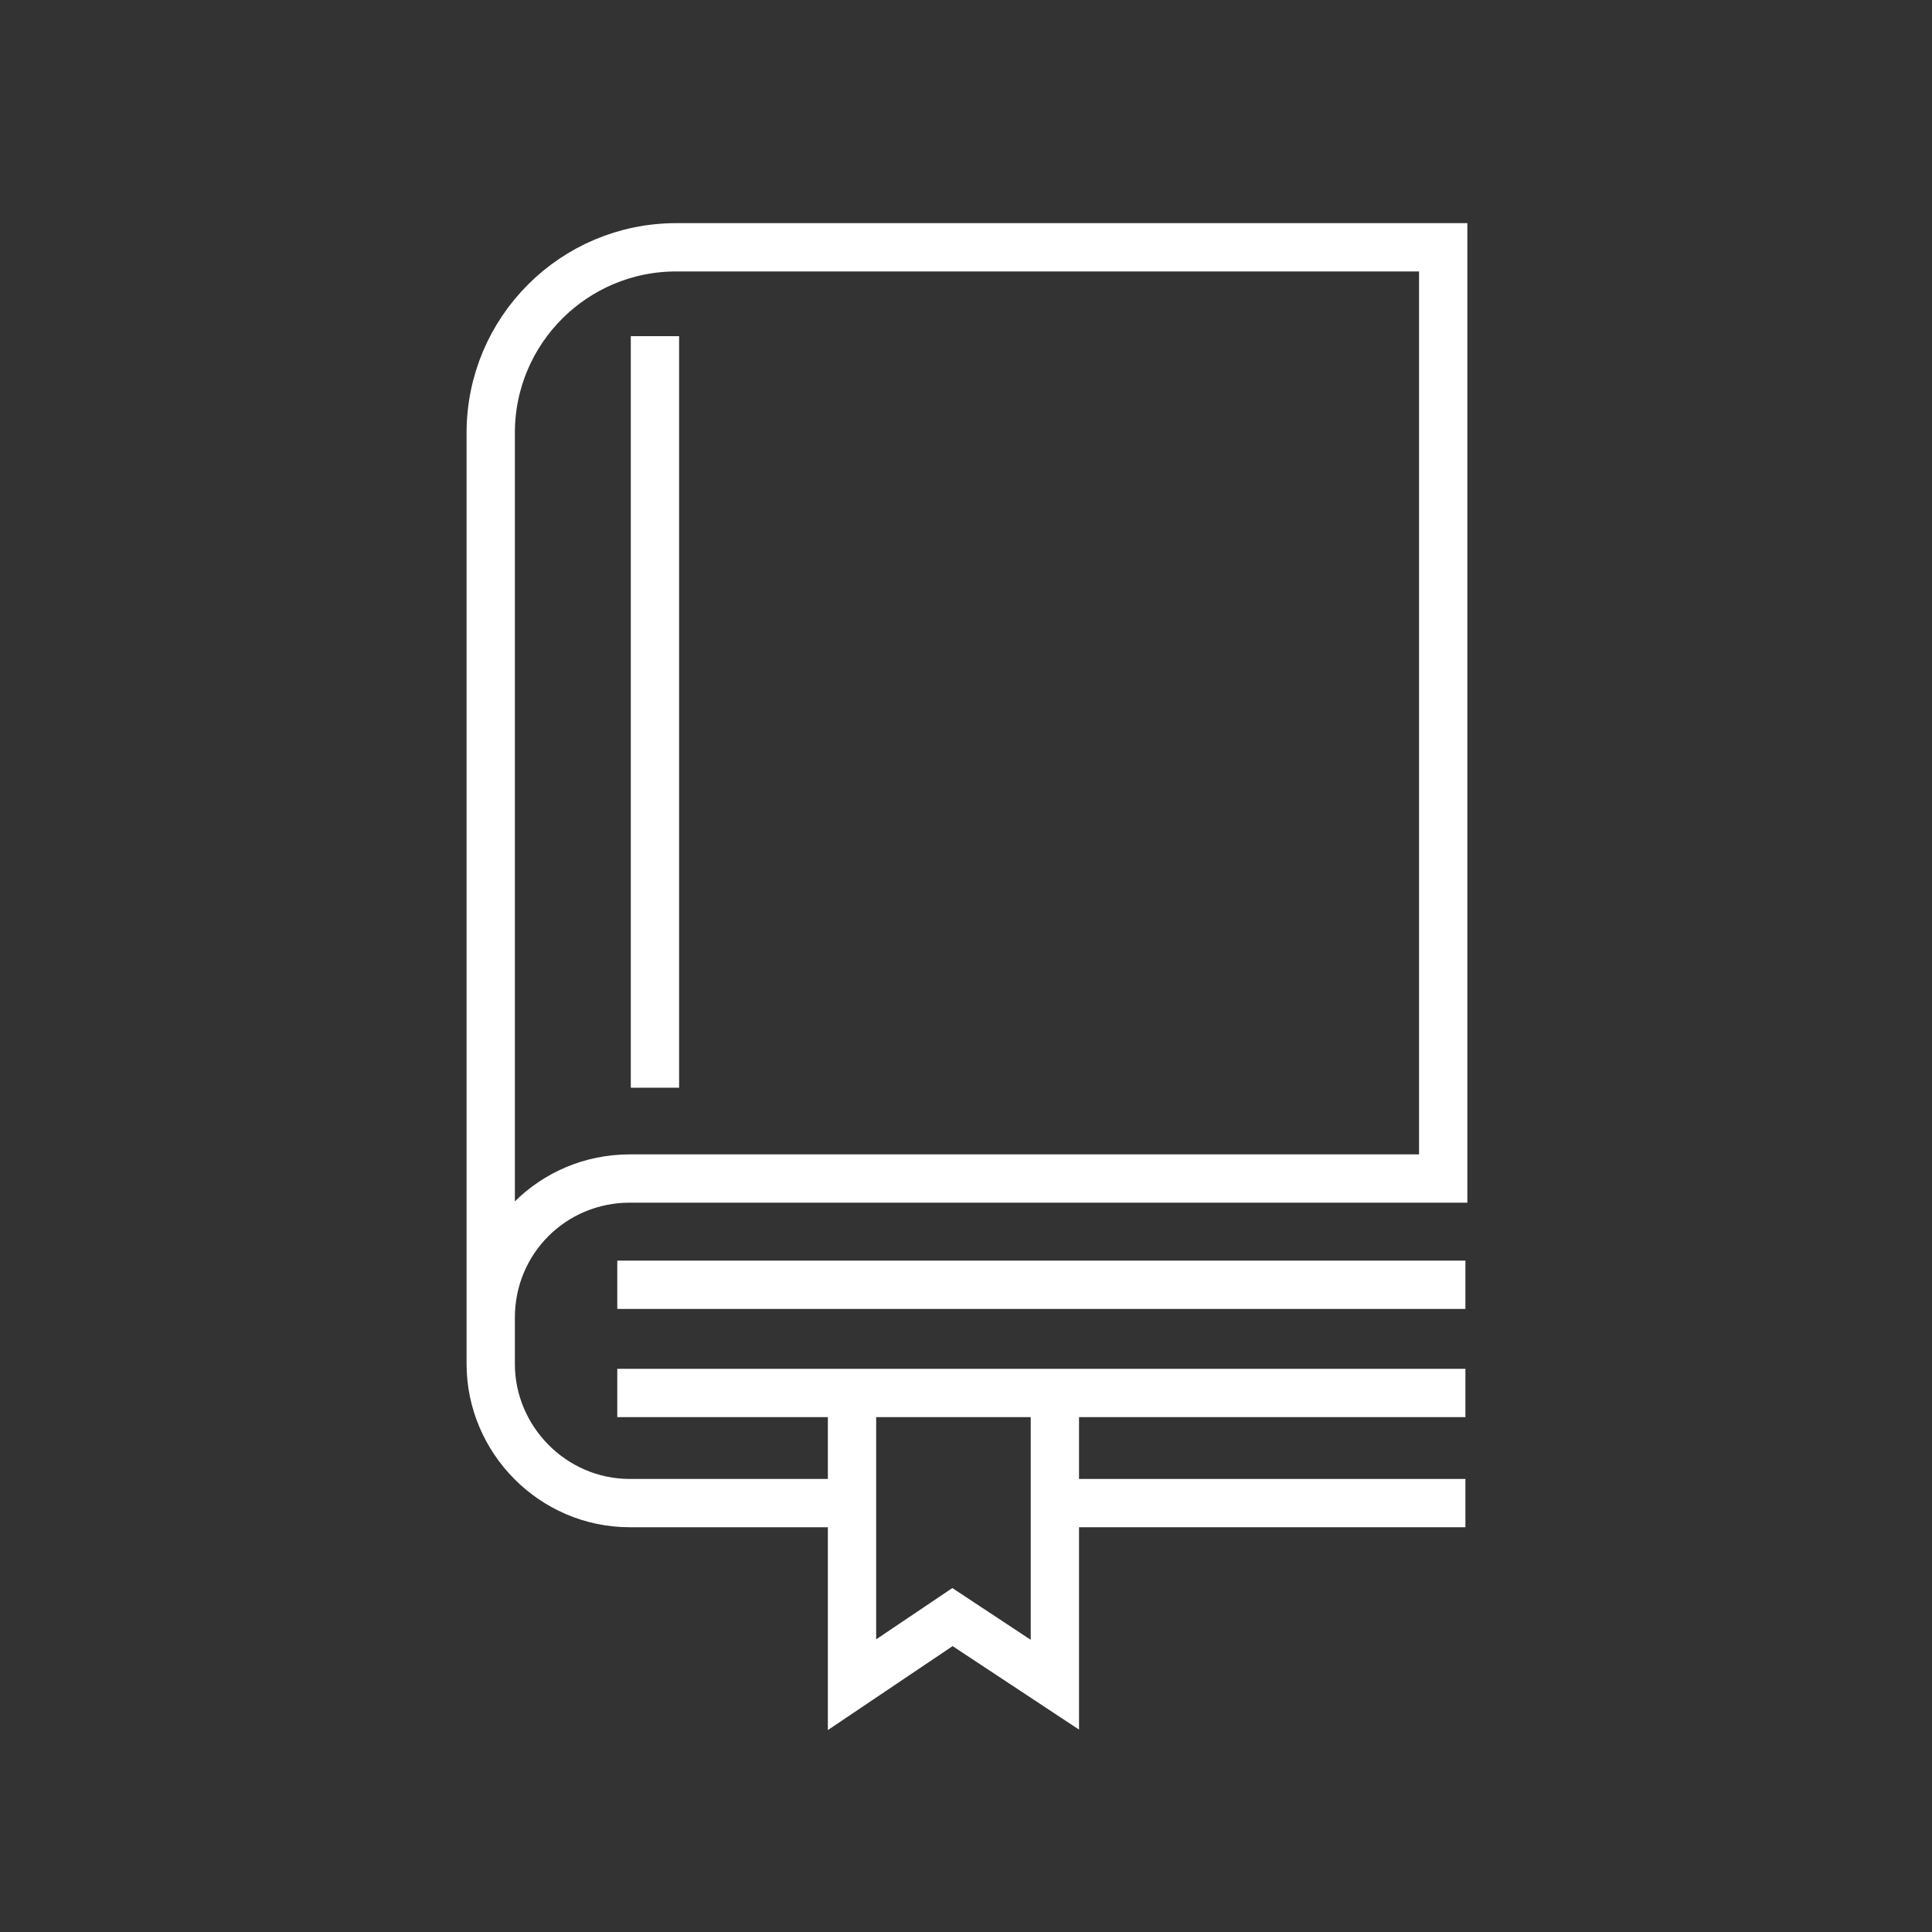
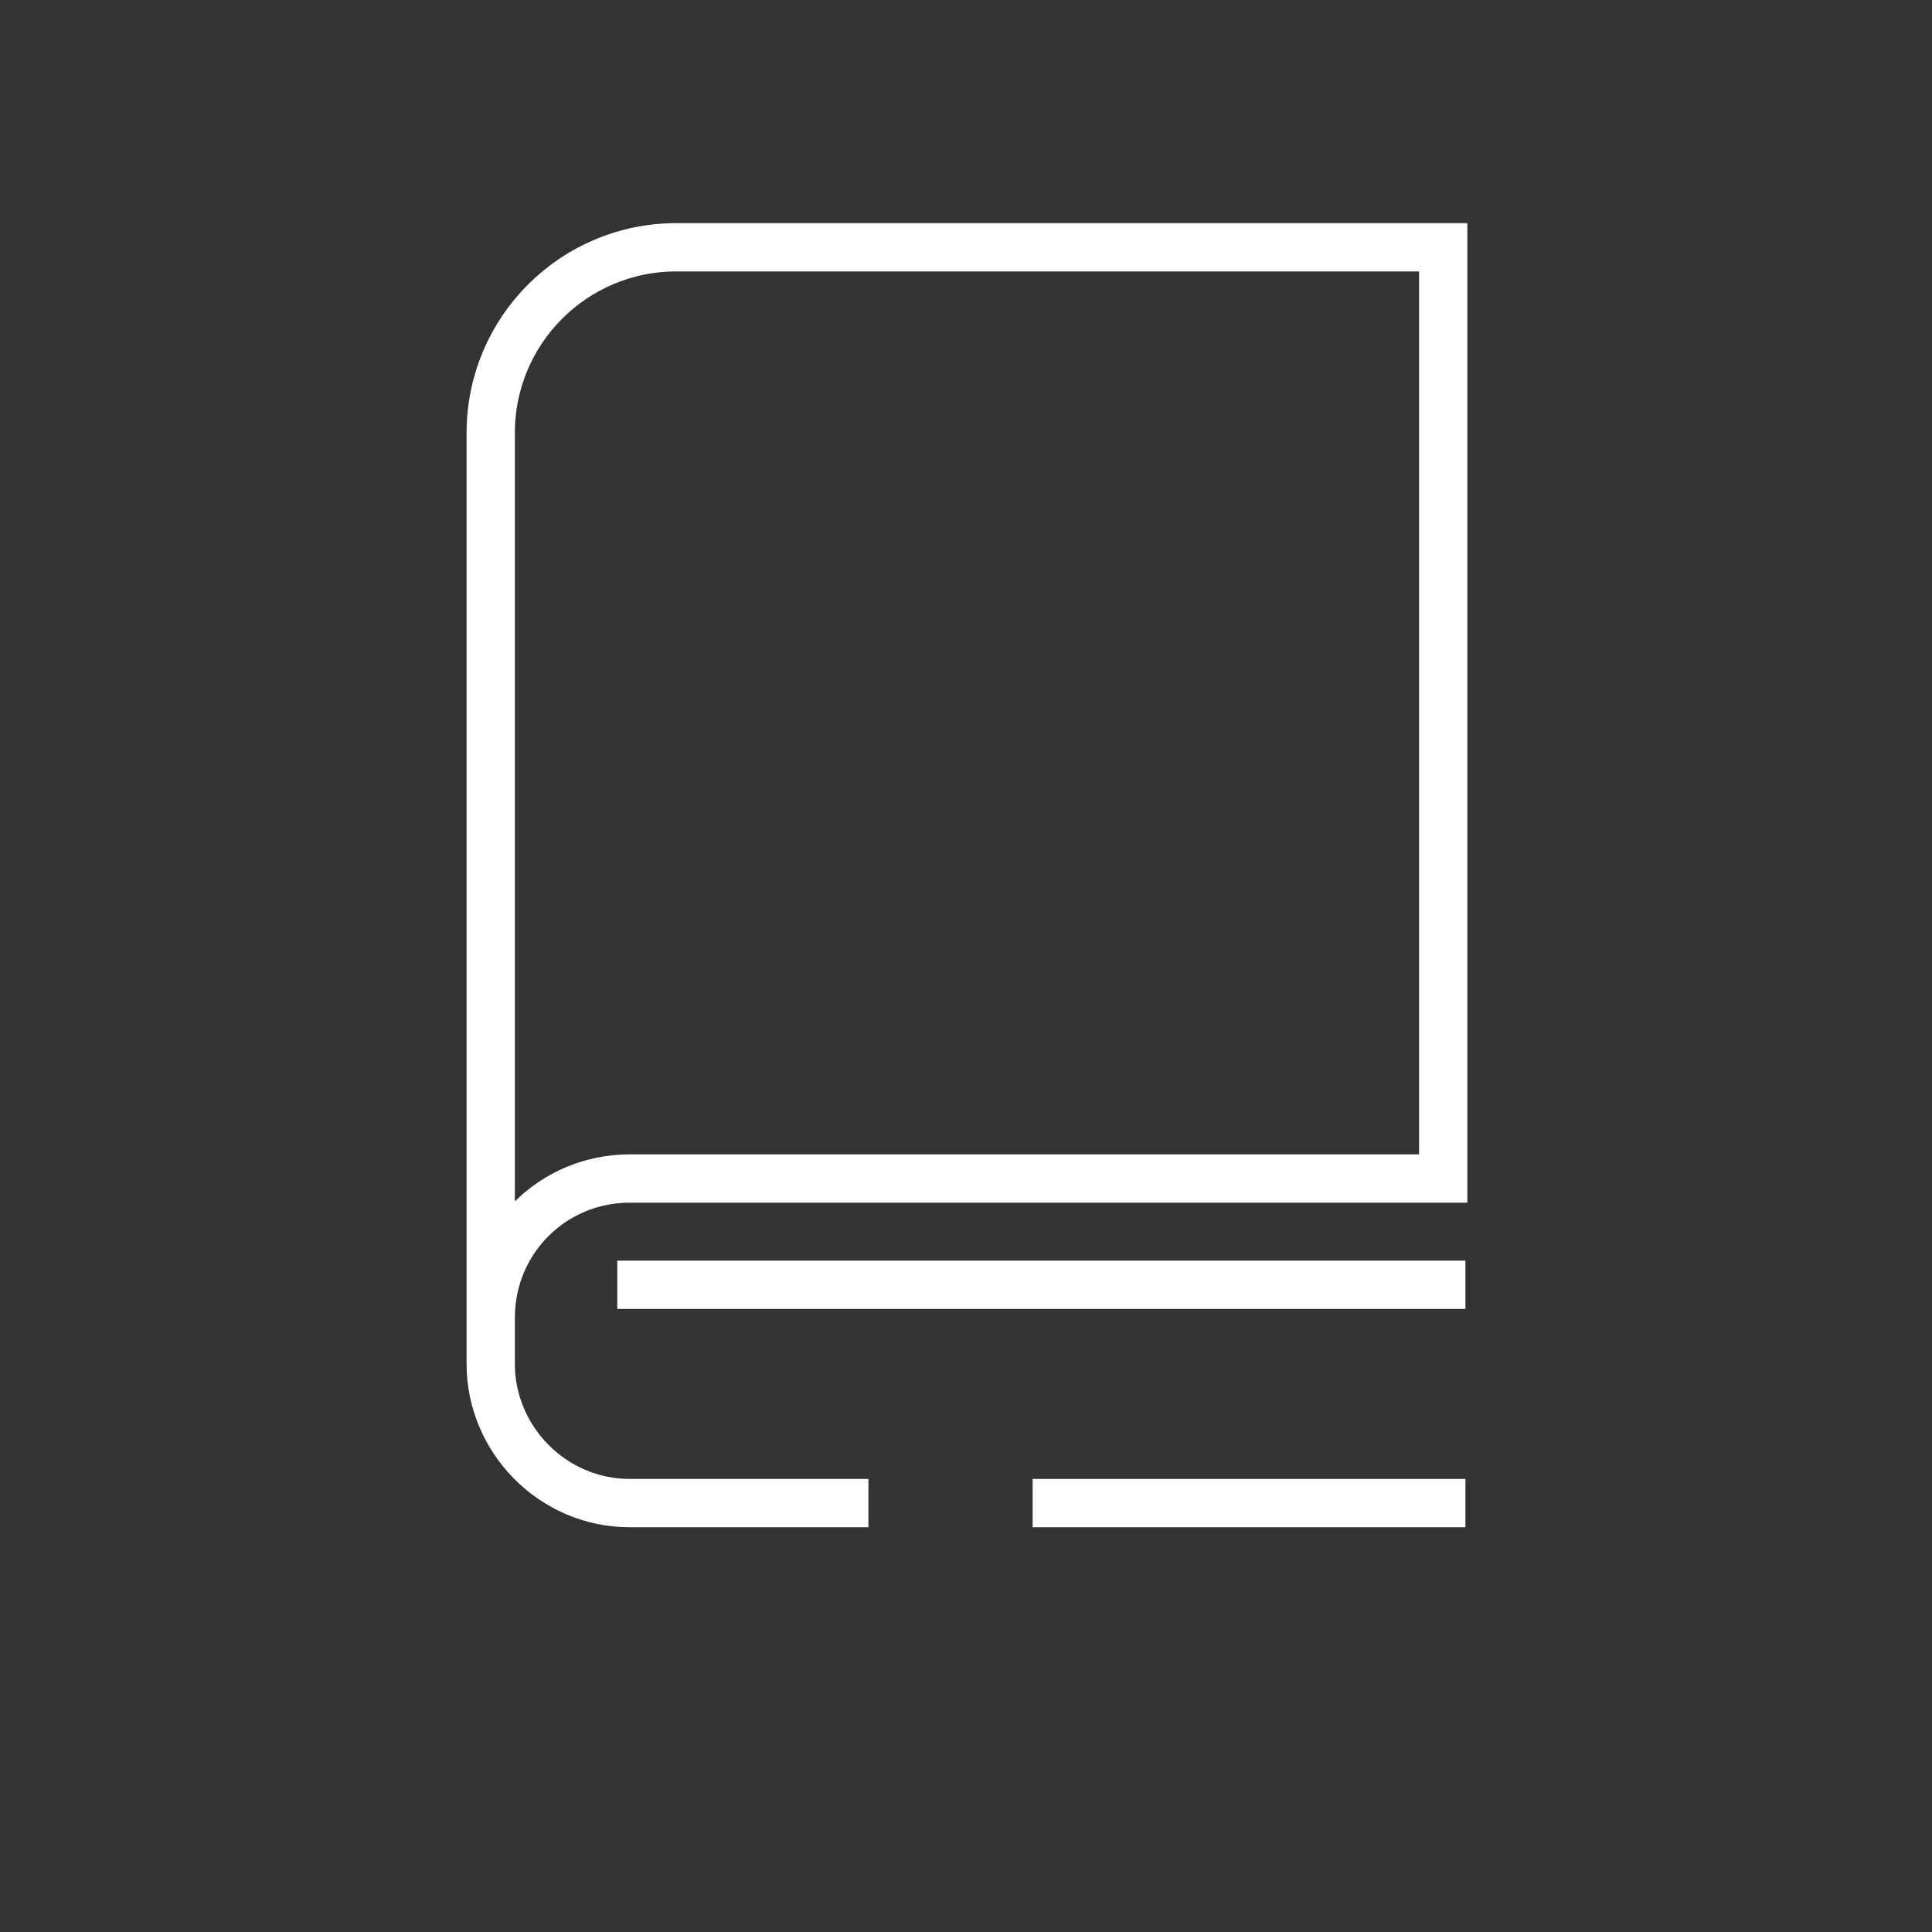
<svg xmlns="http://www.w3.org/2000/svg" version="1.1" x="0px" y="0px" viewBox="0 0 100 100" style="enable-background:new 0 0 100 100;" xml:space="preserve">
  <rect x="0" y="0" width="100" height="100" fill="#333333" stroke="none" />
  <style type="text/css"> .st0{fill:none;stroke:#FFFFFF;stroke-width:2.5;stroke-linejoin:round;stroke-miterlimit:10;} .st1{fill:none;stroke:#FFFFFF;stroke-width:2.5;stroke-miterlimit:10;} .st2{fill:none;stroke:#FFFFFF;stroke-width:2.5;stroke-linecap:round;stroke-linejoin:round;stroke-miterlimit:10;} .st3{fill:none;stroke:#FFFFFF;stroke-width:2.5;stroke-linecap:square;stroke-miterlimit:10;} .st4{fill:#C882D9;} .st5{fill:none;stroke:#0B2265;stroke-width:2.5;stroke-linejoin:round;stroke-miterlimit:10;} .st6{fill:none;stroke:#0B2265;stroke-width:2.5;stroke-miterlimit:10;} .st7{fill:none;stroke:#0B2265;stroke-width:2.5;stroke-linecap:round;stroke-linejoin:round;stroke-miterlimit:10;} .st8{fill:none;stroke:#0B2265;stroke-width:2.5;stroke-linecap:square;stroke-miterlimit:10;} </style>
  <g id="icons">
    <g>
      <path class="st3" d="M43.7,77.8H32.6c-4,0-7.2-3.3-7.2-7.2v-2.4c0-4,3.2-7.2,7.2-7.2h42.1V12.8H35c-5.3,0-9.6,4.3-9.6,9.6v45.5" />
      <line class="st3" x1="74.6" y1="77.8" x2="54.7" y2="77.8" />
-       <line class="st1" x1="33.9" y1="17.4" x2="33.9" y2="56.3" />
      <line class="st3" x1="33.2" y1="66.5" x2="74.6" y2="66.5" />
-       <polyline class="st1" points="54.6,72.2 54.6,87.2 49.3,83.7 44.1,87.2 44.1,72.2 " />
-       <line class="st3" x1="33.2" y1="72.1" x2="74.6" y2="72.1" />
    </g>
  </g>
  <g id="icon__x28_same_size_x29_"> </g>
</svg>